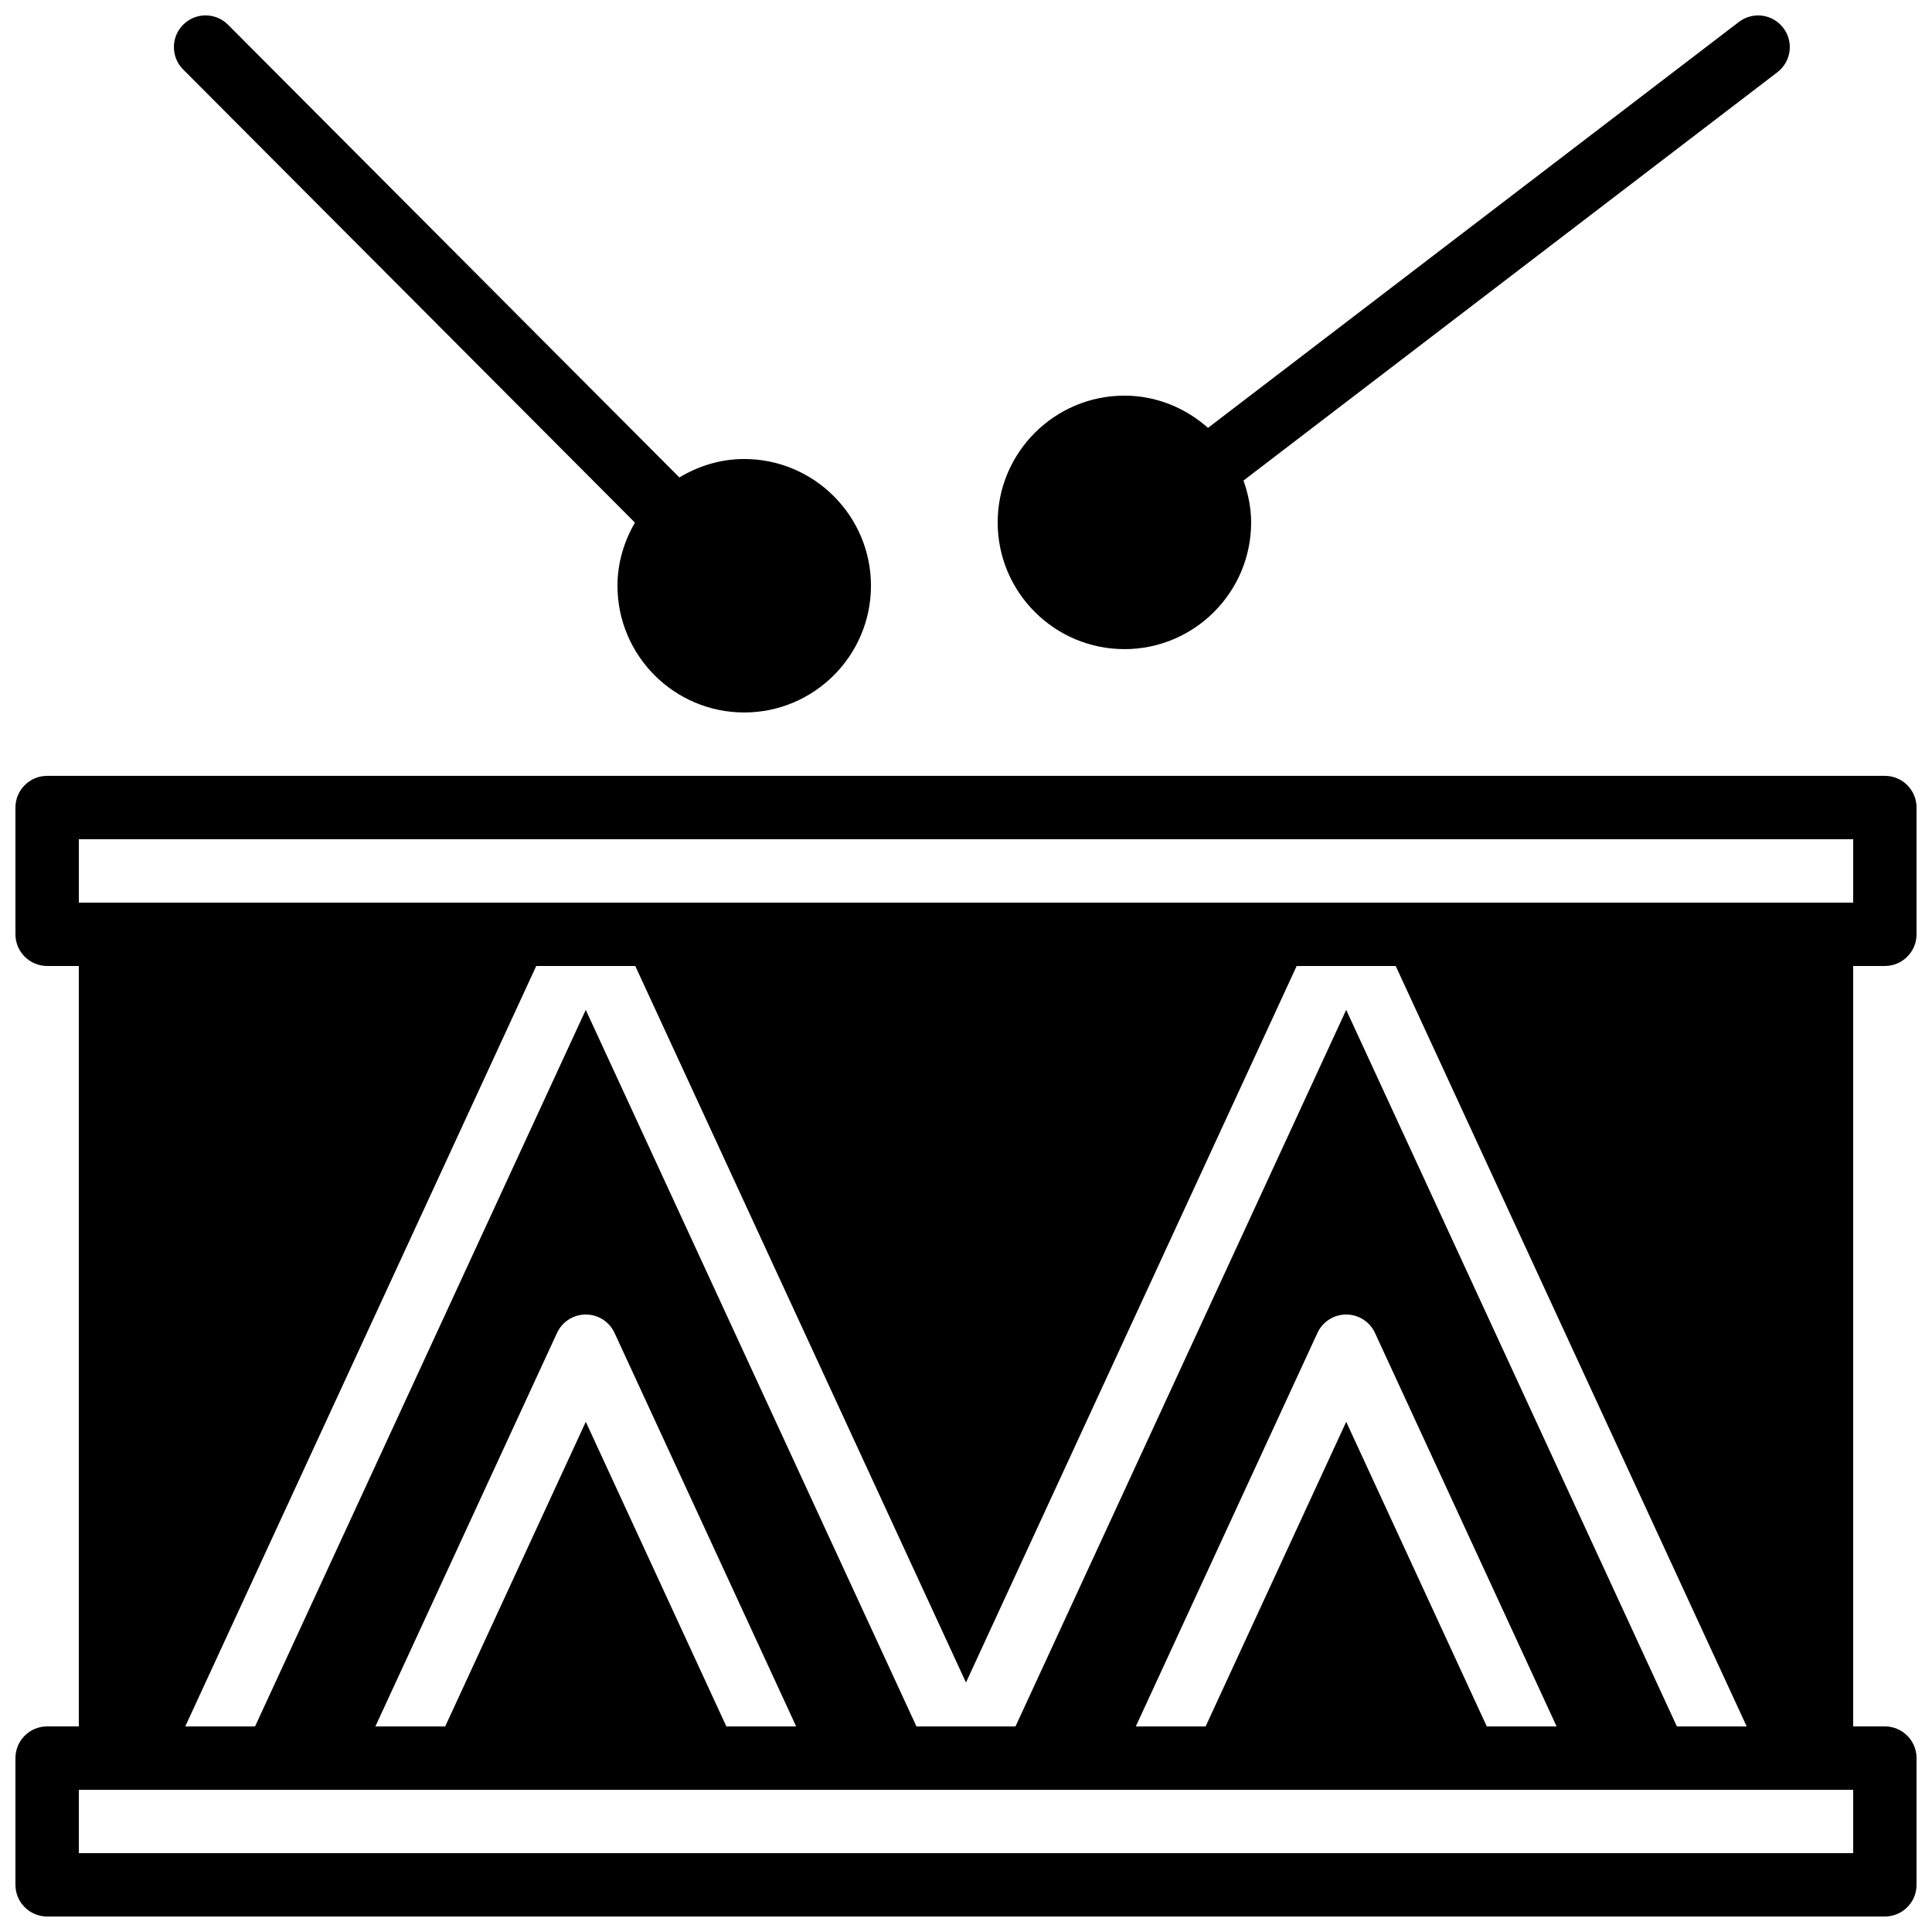
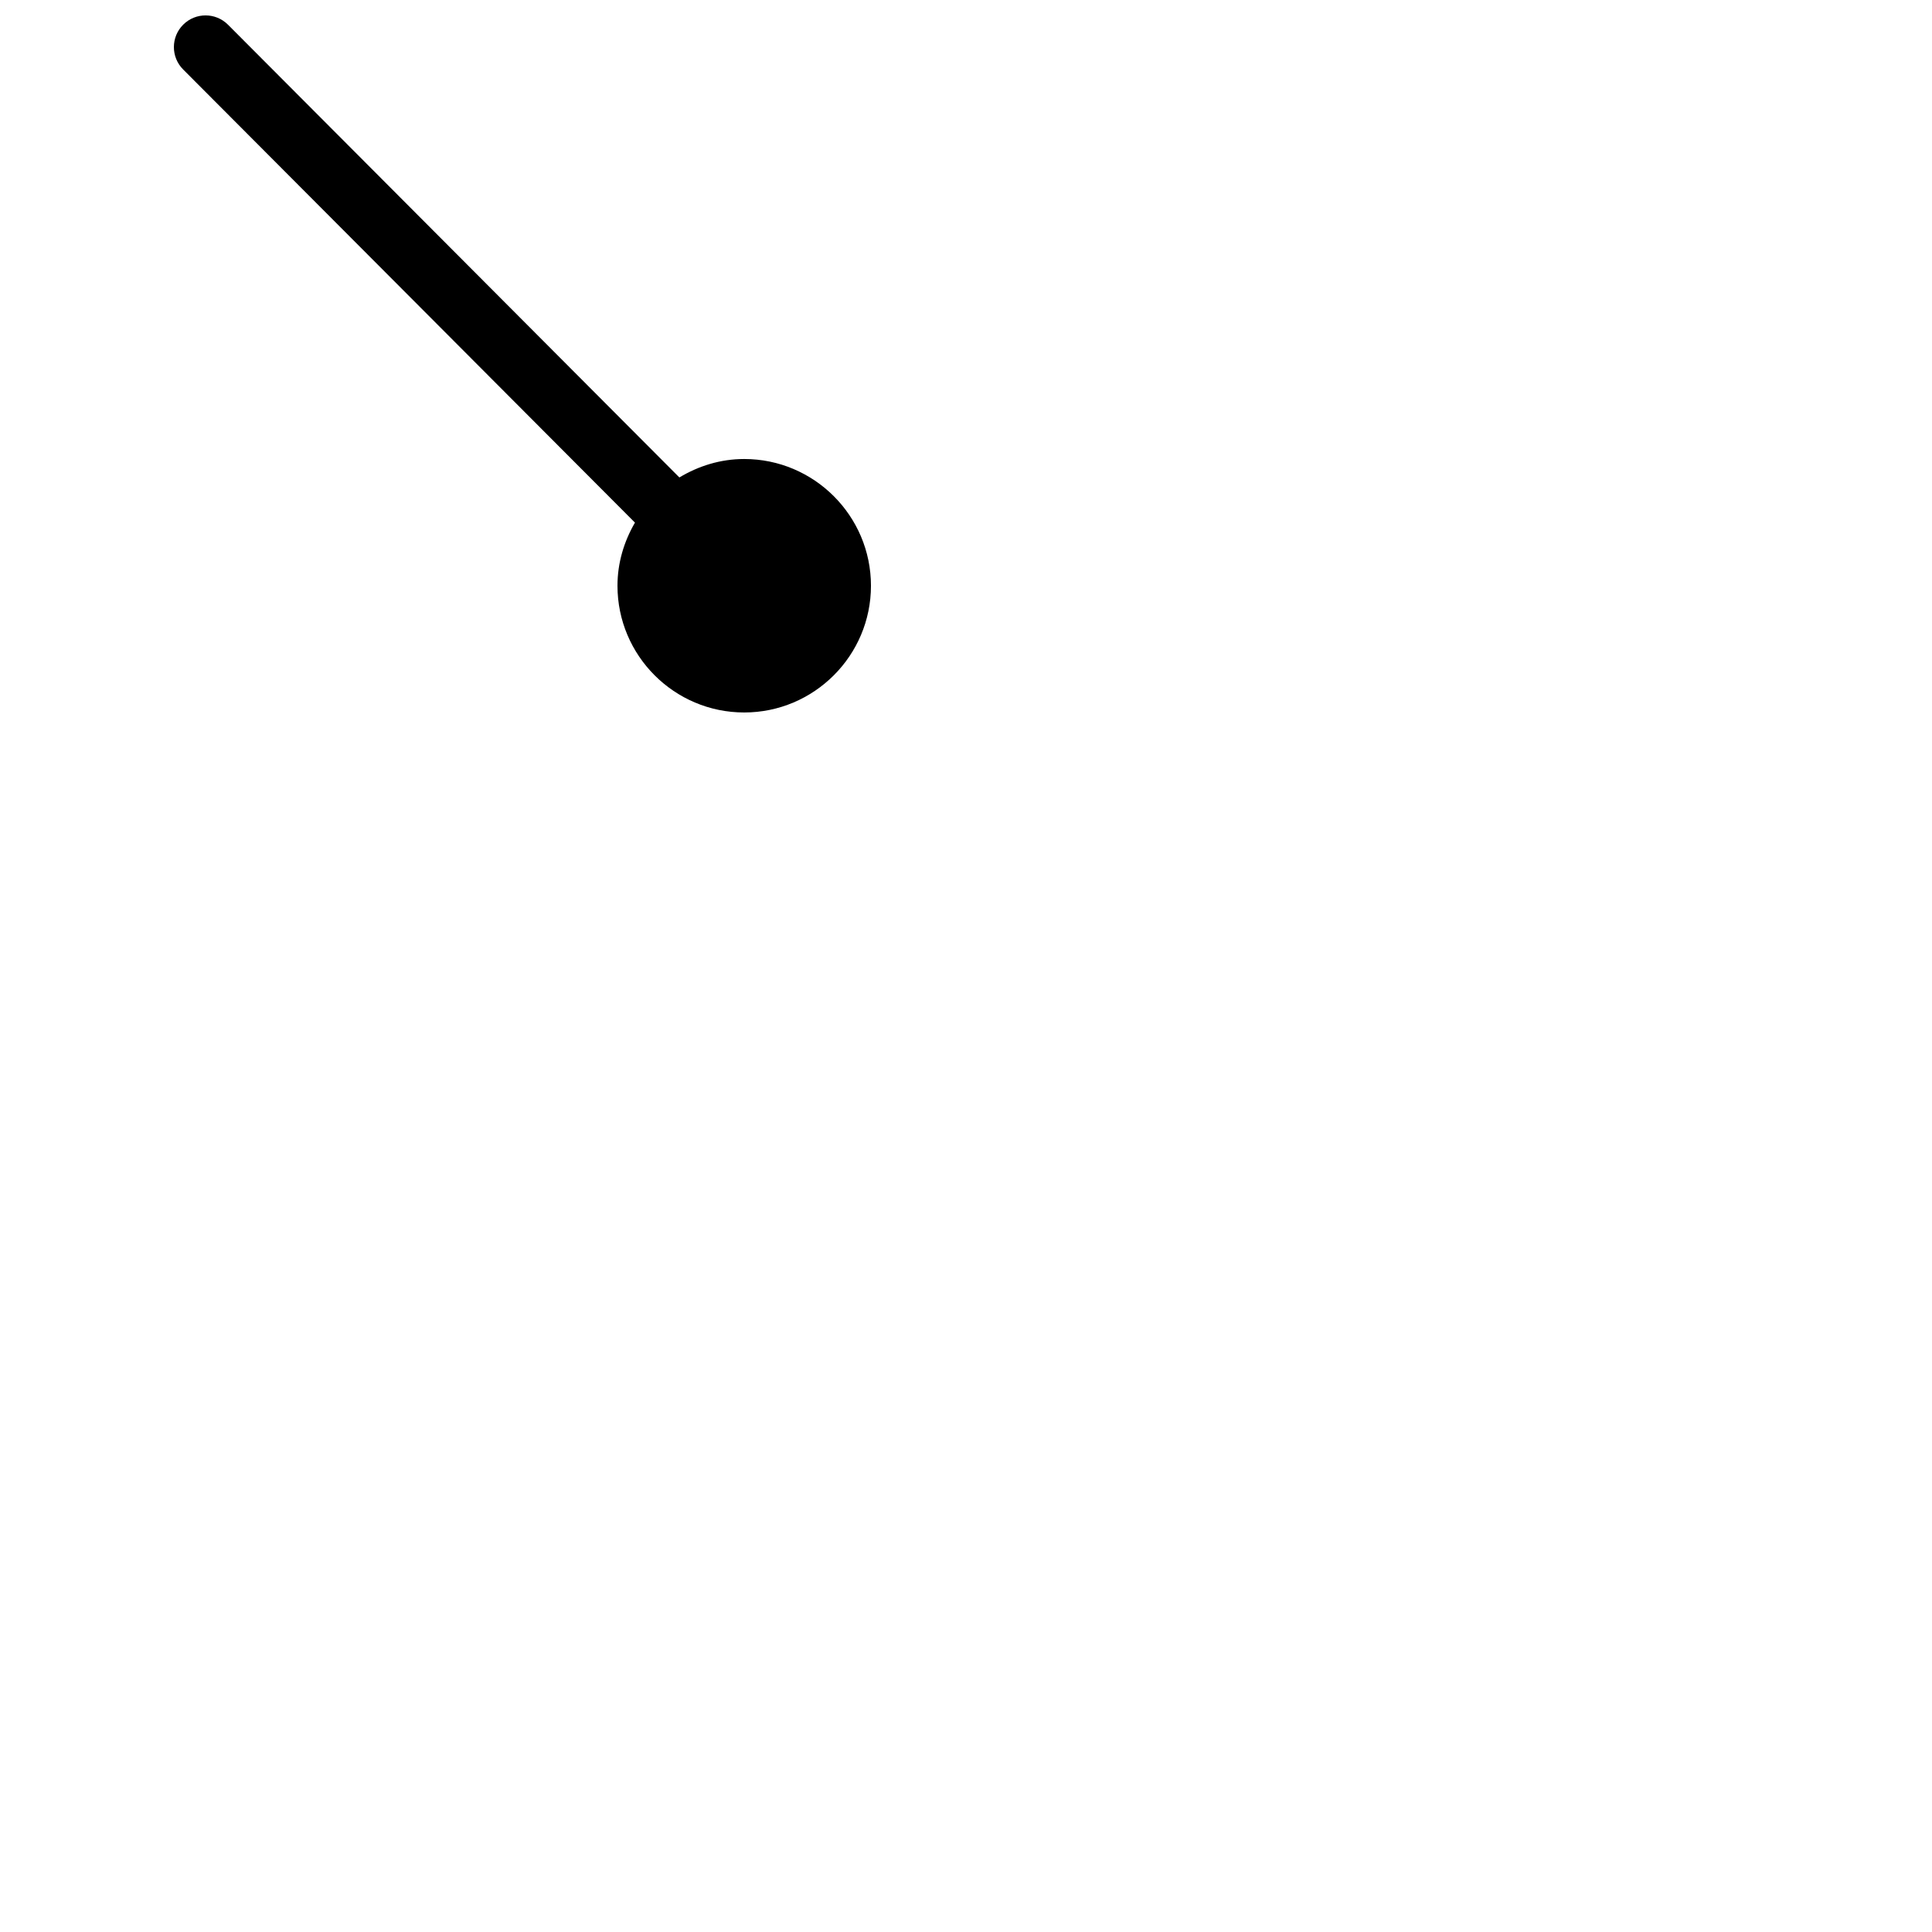
<svg xmlns="http://www.w3.org/2000/svg" width="800px" height="800px" version="1.1" viewBox="144 144 512 512">
  <defs>
    <clipPath id="c">
-       <path d="m148.09 349h503.81v302.9h-503.81z" />
-     </clipPath>
+       </clipPath>
    <clipPath id="b">
-       <path d="m408 148.09h211v168.91h-211z" />
-     </clipPath>
+       </clipPath>
    <clipPath id="a">
      <path d="m190 148.09h185v184.91h-185z" />
    </clipPath>
  </defs>
  <g>
    <g clip-path="url(#c)">
-       <path d="m606.89 601.52h-18.496l-87.637-189.89-87.641 189.89h-26.246l-87.637-189.89-87.641 189.89h-18.496l93.012-201.52h26.246l87.641 189.88 87.637-189.88h26.246zm-106.13-80.727-37.258 80.727h-18.5l48.133-104.28c1.367-2.973 4.348-4.879 7.625-4.879 3.273 0 6.254 1.906 7.621 4.879l48.133 104.28h-18.5zm-201.52 0-37.258 80.727h-18.5l48.133-104.28c1.367-2.973 4.348-4.879 7.625-4.879 3.273 0 6.254 1.906 7.621 4.879l48.133 104.28h-18.5zm335.87 114.31h-470.22v-16.793h470.22zm-470.22-268.7h470.22v16.797h-470.22zm478.62 33.59c4.633 0 8.395-3.762 8.395-8.398v-33.586c0-4.637-3.762-8.398-8.395-8.398h-487.02c-4.637 0-8.398 3.762-8.398 8.398v33.586c0 4.637 3.762 8.398 8.398 8.398h8.395v201.52h-8.395c-4.637 0-8.398 3.762-8.398 8.395v33.59c0 4.633 3.762 8.395 8.398 8.395h487.02c4.633 0 8.395-3.762 8.395-8.395v-33.59c0-4.633-3.762-8.395-8.395-8.395h-8.398v-201.52z" fill-rule="evenodd" />
-     </g>
+       </g>
    <g clip-path="url(#b)">
      <path d="m441.98 316.03c18.523 0 33.586-15.062 33.586-33.586 0-3.906-0.797-7.602-2.031-11.094l141.48-108.2c3.688-2.812 4.391-8.086 1.57-11.762-2.812-3.688-8.078-4.383-11.762-1.57l-140.69 107.57c-5.926-5.246-13.629-8.539-22.148-8.539-18.523 0-33.59 15.066-33.59 33.59 0 18.523 15.066 33.586 33.59 33.586" fill-rule="evenodd" />
    </g>
    <g clip-path="url(#a)">
      <path d="m312.27 282.5c-2.871 4.945-4.633 10.613-4.633 16.727 0 18.523 15.062 33.586 33.586 33.586 18.516 0 33.59-15.062 33.59-33.586 0-18.516-15.074-33.586-33.59-33.586-6.305 0-12.133 1.855-17.18 4.887l-119.62-119.98c-3.273-3.281-8.59-3.289-11.871-0.016-3.285 3.273-3.293 8.59-0.02 11.871z" fill-rule="evenodd" />
    </g>
  </g>
</svg>